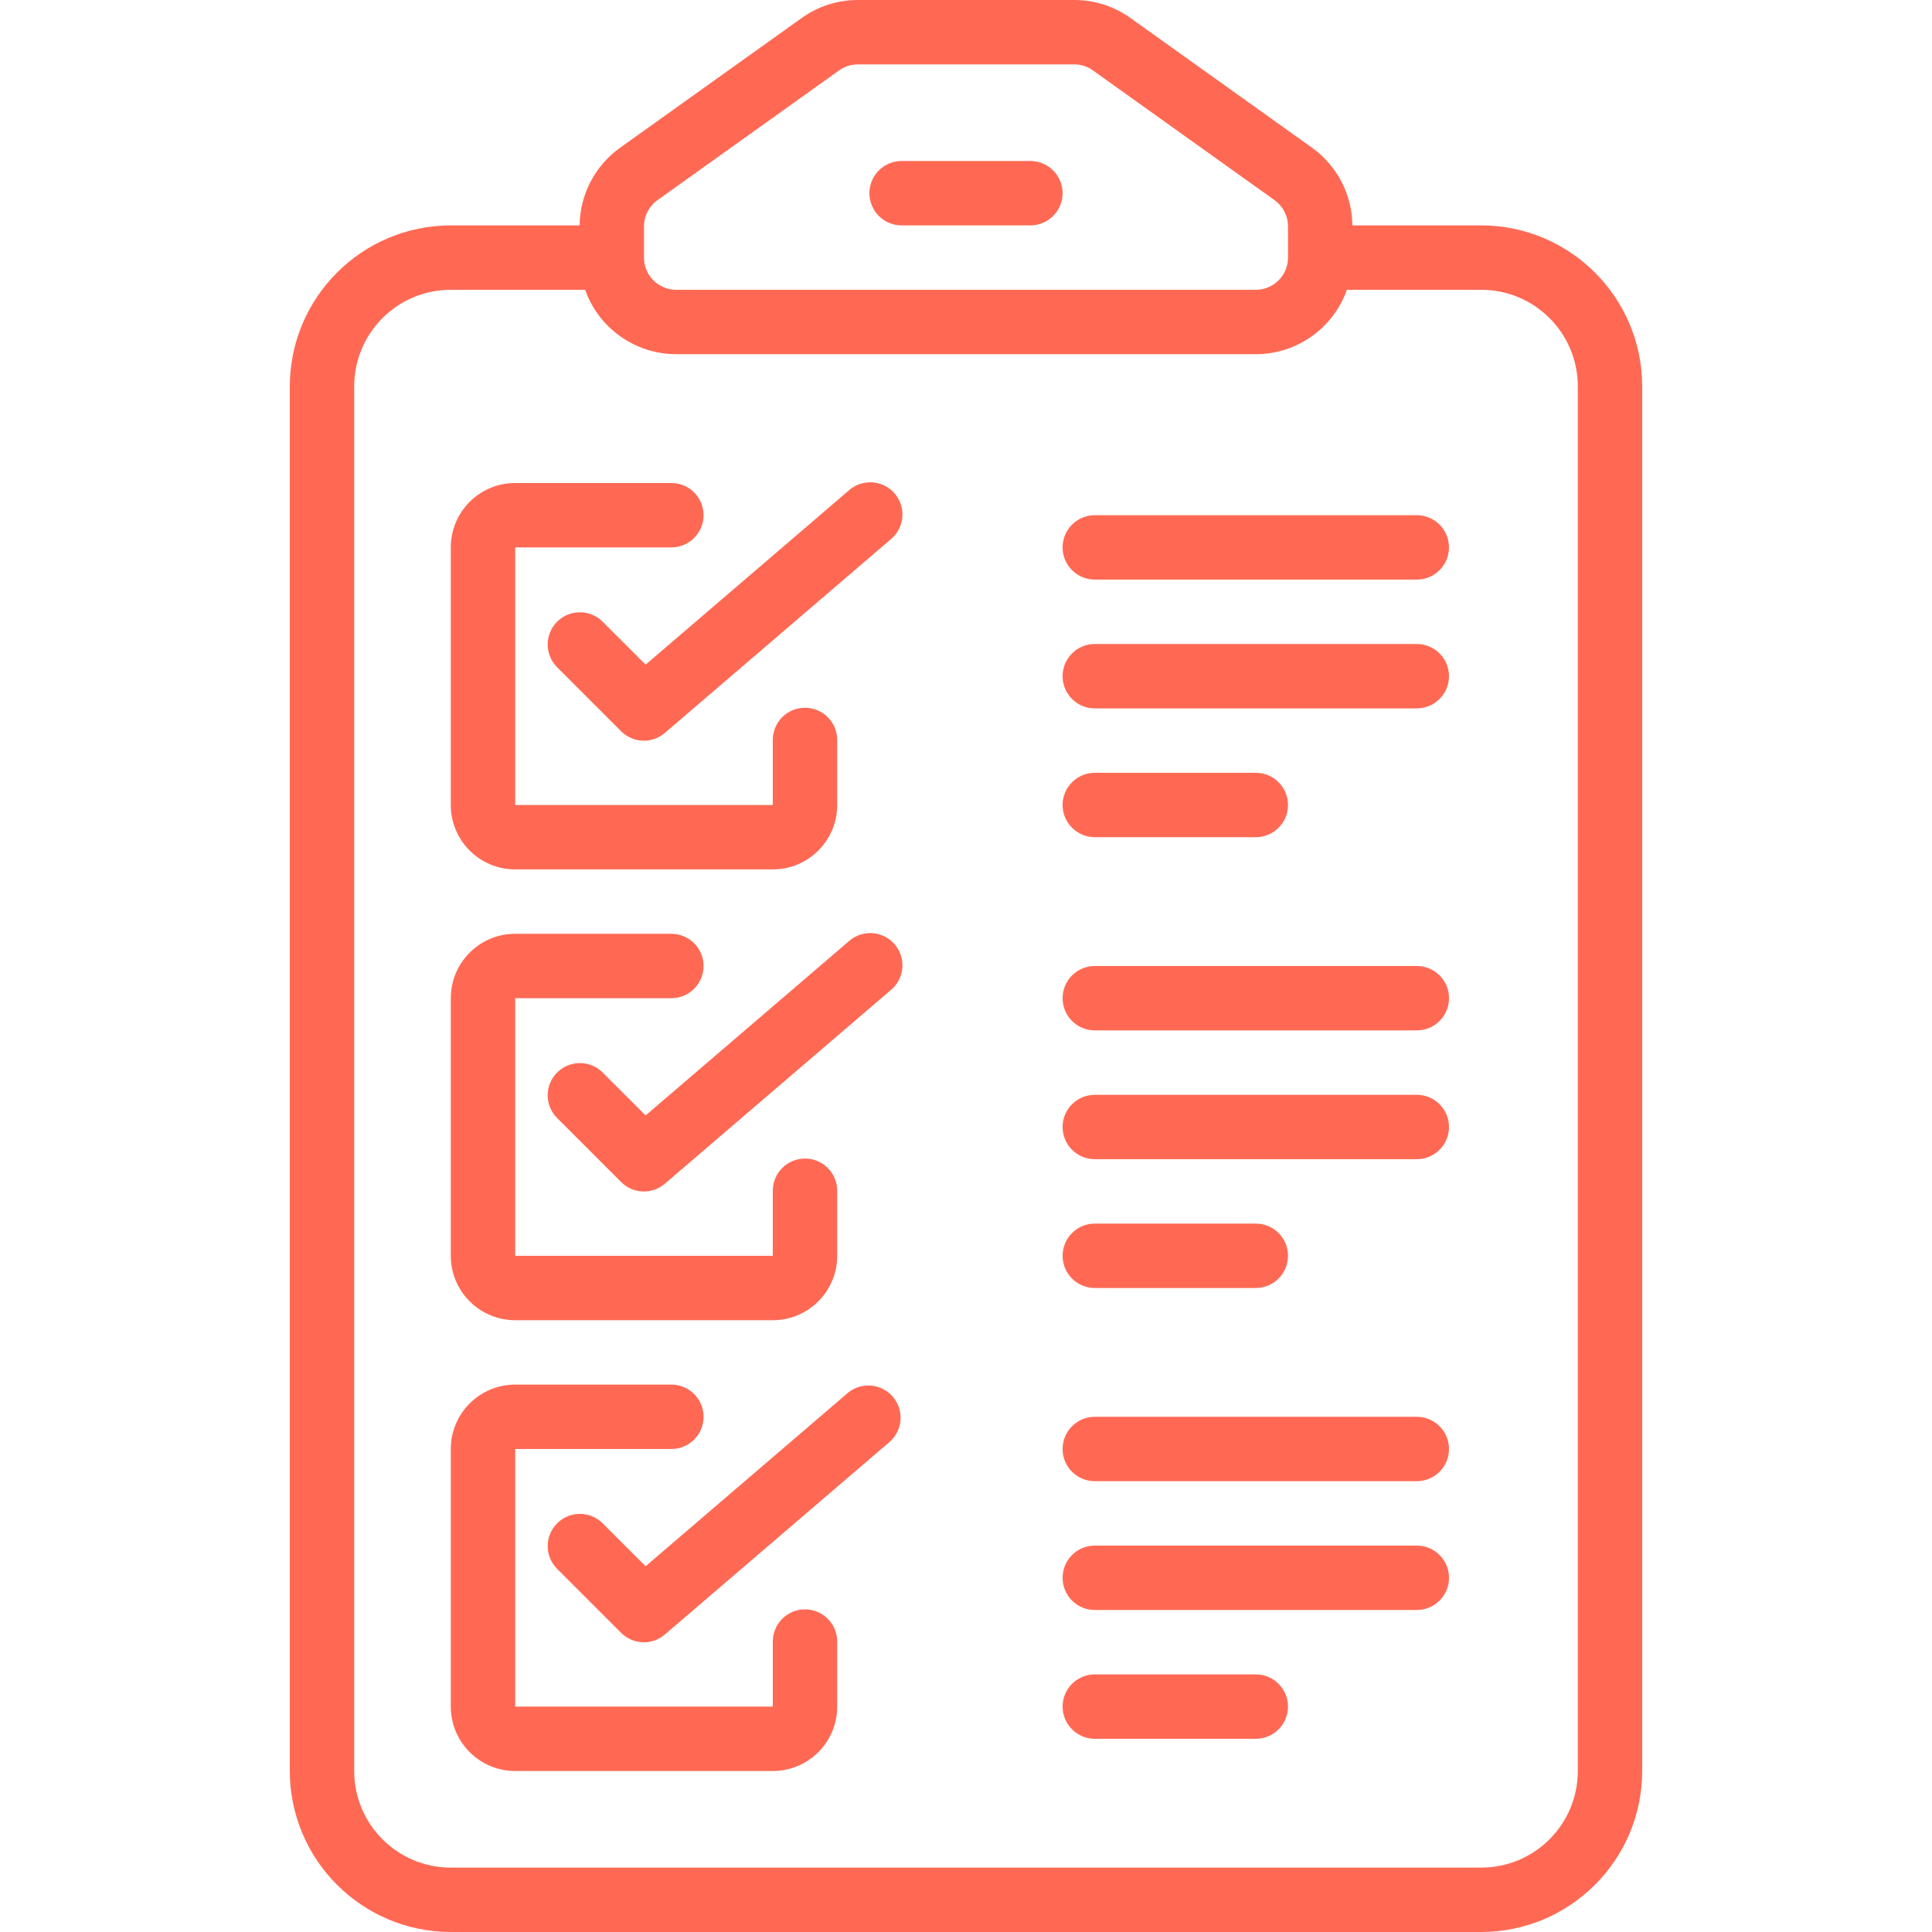
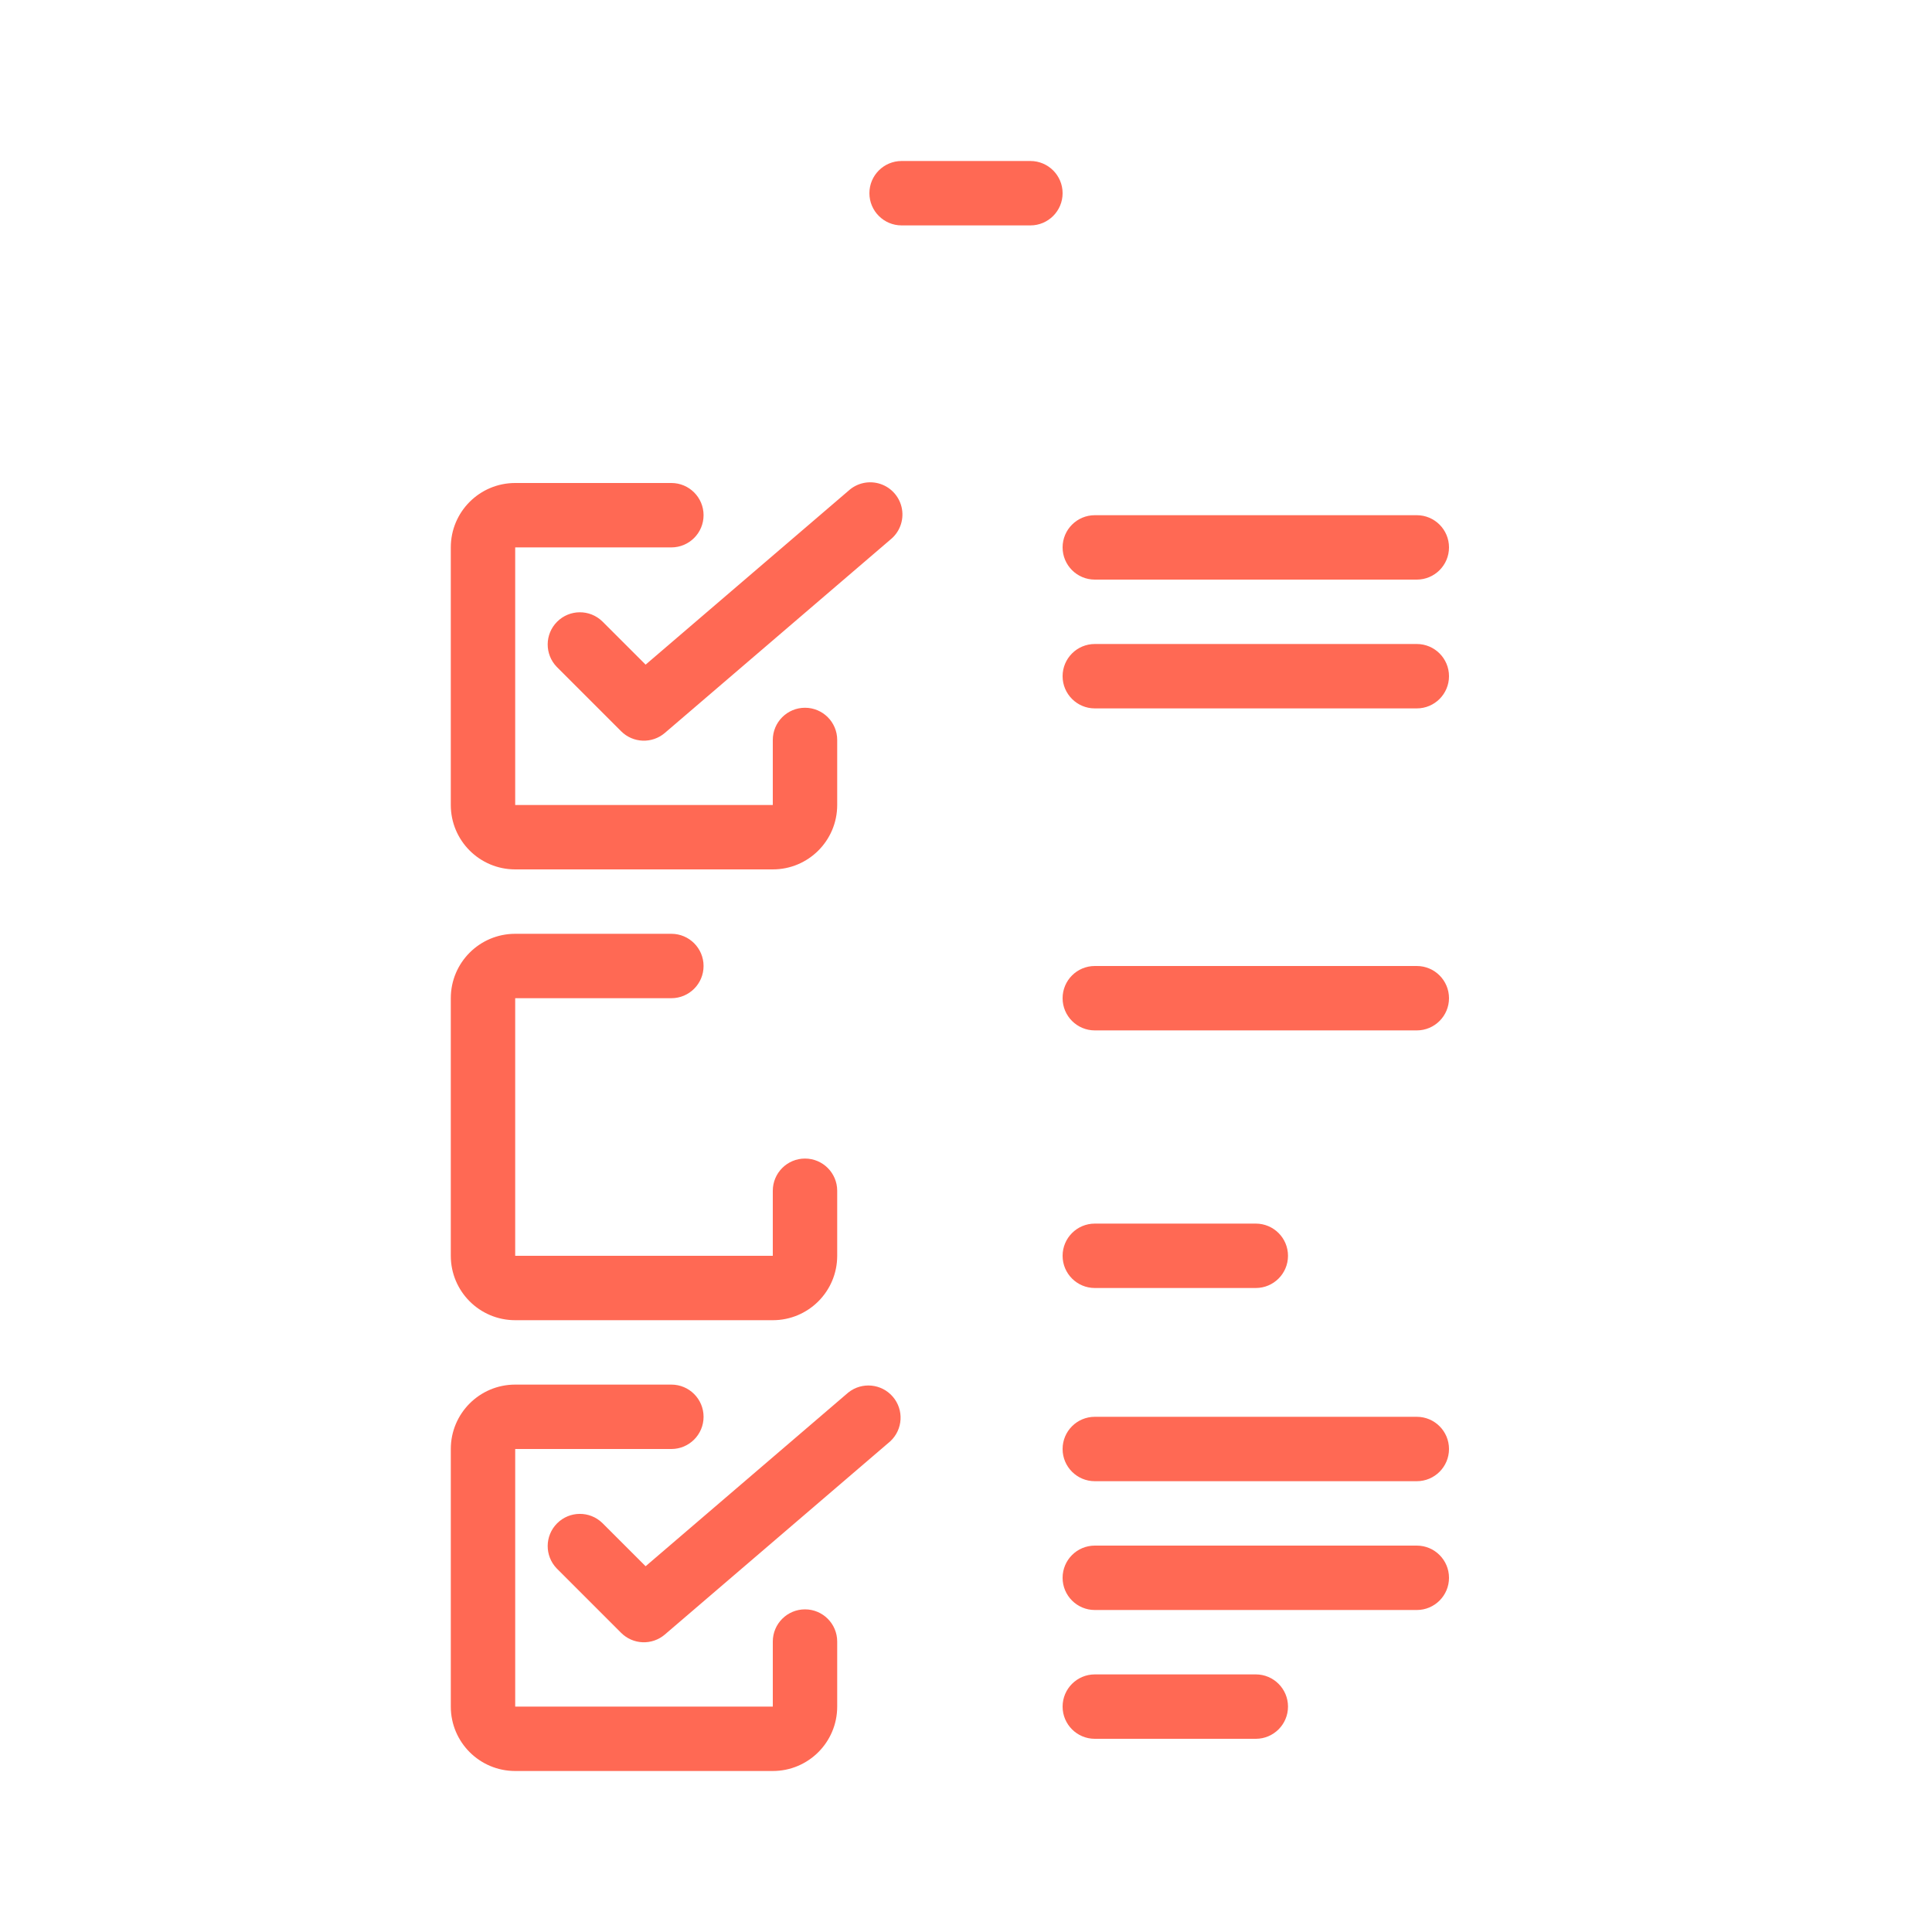
<svg xmlns="http://www.w3.org/2000/svg" version="1.1" width="512" height="512" x="0" y="0" viewBox="0 0 42 60" style="enable-background:new 0 0 512 512" xml:space="preserve" class="">
  <g>
    <g id="Page-1" fill="none" fill-rule="evenodd">
      <g id="077---Clipboard" fill="rgb(0,0,0)" fill-rule="nonzero">
        <path id="Shape" d="m19 7h4c.552 0 1-.448 1-1s-.448-1-1-1h-4c-.552 0-1 .448-1 1s.448 1 1 1z" fill="#FF6954" data-original="#000000" class="" />
-         <path id="Shape" d="m37 7h-4c-.01-.958-.476-1.855-1.255-2.413l-5.645-4.033c-.508-.362-1.116-.555-1.74-.554h-6.72c-.624-0-1.232.194-1.74.557l-5.642 4.031c-.78.557-1.247 1.453-1.258 2.412h-4c-2.76.003-4.997 2.24-5 5v43c.003 2.76 2.24 4.997 5 5h32c2.76-.003 4.997-2.24 5-5v-43c-.003-2.76-2.24-4.997-5-5zm-26 .03c-.001-.324.156-.629.421-.816l5.637-4.027c.169-.122.373-.188.582-.187h6.72c.207-.001.409.063.578.184l5.64 4.029c.265.188.422.492.422.817v.97c0 .552-.448 1-1 1h-18c-.552 0-1-.448-1-1zm29 47.97c0 1.657-1.343 3-3 3h-32c-1.657 0-3-1.343-3-3v-43c0-1.657 1.343-3 3-3h4.171c.425 1.198 1.558 1.998 2.829 2h18c1.271-.002 2.404-.802 2.829-2h4.171c1.657 0 3 1.343 3 3z" fill="#FF6954" data-original="#000000" class="" />
        <path id="Shape" d="m7 27h8c1.105 0 2-.895 2-2v-2.02c0-.552-.448-1-1-1s-1 .448-1 1v2.02h-8v-8h4.85c.552 0 1-.448 1-1s-.448-1-1-1h-4.85c-1.105 0-2 .895-2 2v8c0 1.105.895 2 2 2z" fill="#FF6954" data-original="#000000" class="" />
        <path id="Shape" d="m17.35 15.241-6.3 5.4-1.346-1.345c-.392-.379-1.016-.374-1.402.012-.386.386-.391 1.009-.012 1.402l2 2c.369.369.96.392 1.357.052l7-6c.287-.228.427-.594.364-.955-.063-.361-.318-.659-.665-.776-.347-.117-.73-.036-.999.213z" fill="#FF6954" data-original="#000000" class="" />
        <path id="Shape" d="m7 41h8c1.105 0 2-.895 2-2v-2.02c0-.552-.448-1-1-1s-1 .448-1 1v2.02h-8v-8h4.85c.552 0 1-.448 1-1s-.448-1-1-1h-4.85c-1.105 0-2 .895-2 2v8c0 1.105.895 2 2 2z" fill="#FF6954" data-original="#000000" class="" />
-         <path id="Shape" d="m17.35 29.241-6.3 5.4-1.346-1.345c-.392-.379-1.016-.374-1.402.012-.386.386-.391 1.009-.012 1.402l2 2c.369.369.96.392 1.357.052l7-6c.287-.228.427-.594.364-.955-.063-.361-.318-.659-.665-.776-.347-.117-.73-.036-.999.213z" fill="#FF6954" data-original="#000000" class="" />
        <path id="Shape" d="m16 49.98c-.552 0-1 .448-1 1v2.02h-8v-8h4.85c.552 0 1-.448 1-1s-.448-1-1-1h-4.85c-1.105 0-2 .895-2 2v8c0 1.105.895 2 2 2h8c1.105 0 2-.895 2-2v-2.02c0-.552-.448-1-1-1z" fill="#FF6954" data-original="#000000" class="" />
        <path id="Shape" d="m17.35 43.241-6.3 5.4-1.346-1.345c-.392-.379-1.016-.374-1.402.012-.386.386-.391 1.009-.012 1.402l2 2c.369.369.96.392 1.357.052l7-6c.395-.365.431-.977.081-1.385-.35-.408-.96-.467-1.381-.133z" fill="#FF6954" data-original="#000000" class="" />
        <path id="Shape" d="m35 16h-10c-.552 0-1 .448-1 1s.448 1 1 1h10c.552 0 1-.448 1-1s-.448-1-1-1z" fill="#FF6954" data-original="#000000" class="" />
        <path id="Shape" d="m35 20h-10c-.552 0-1 .448-1 1s.448 1 1 1h10c.552 0 1-.448 1-1s-.448-1-1-1z" fill="#FF6954" data-original="#000000" class="" />
-         <path id="Shape" d="m25 26h5c.552 0 1-.448 1-1s-.448-1-1-1h-5c-.552 0-1 .448-1 1s.448 1 1 1z" fill="#FF6954" data-original="#000000" class="" />
        <path id="Shape" d="m35 30h-10c-.552 0-1 .448-1 1s.448 1 1 1h10c.552 0 1-.448 1-1s-.448-1-1-1z" fill="#FF6954" data-original="#000000" class="" />
-         <path id="Shape" d="m35 34h-10c-.552 0-1 .448-1 1s.448 1 1 1h10c.552 0 1-.448 1-1s-.448-1-1-1z" fill="#FF6954" data-original="#000000" class="" />
        <path id="Shape" d="m25 40h5c.552 0 1-.448 1-1s-.448-1-1-1h-5c-.552 0-1 .448-1 1s.448 1 1 1z" fill="#FF6954" data-original="#000000" class="" />
        <path id="Shape" d="m35 44h-10c-.552 0-1 .448-1 1s.448 1 1 1h10c.552 0 1-.448 1-1s-.448-1-1-1z" fill="#FF6954" data-original="#000000" class="" />
        <path id="Shape" d="m35 48h-10c-.552 0-1 .448-1 1s.448 1 1 1h10c.552 0 1-.448 1-1s-.448-1-1-1z" fill="#FF6954" data-original="#000000" class="" />
        <path id="Shape" d="m30 52h-5c-.552 0-1 .448-1 1s.448 1 1 1h5c.552 0 1-.448 1-1s-.448-1-1-1z" fill="#FF6954" data-original="#000000" class="" />
      </g>
    </g>
  </g>
</svg>